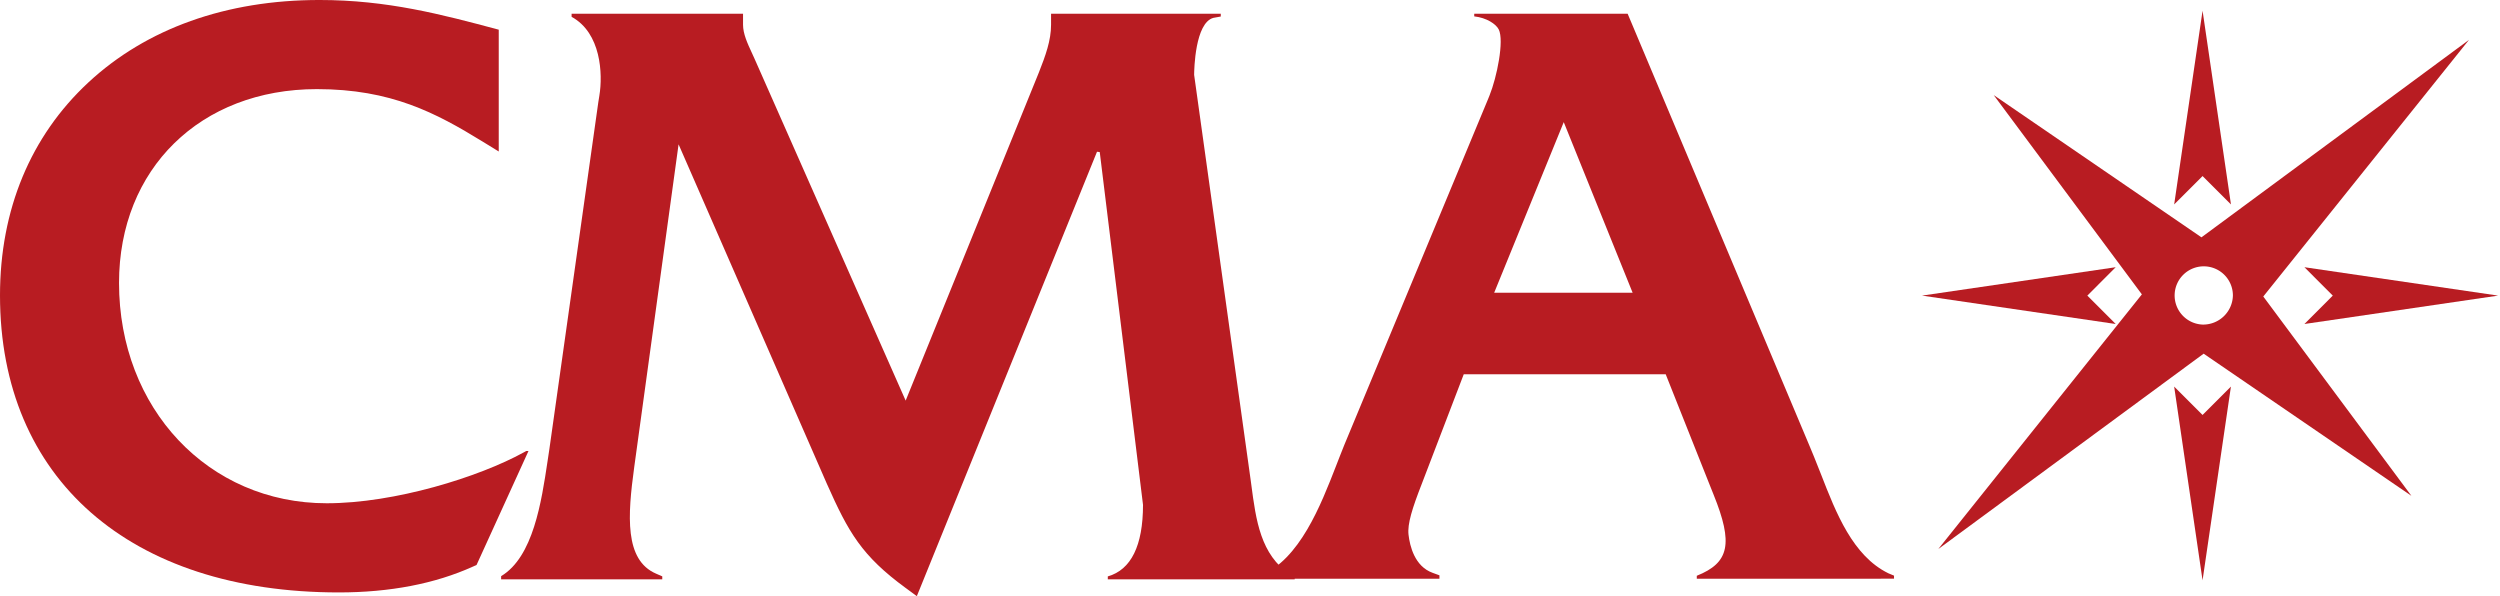
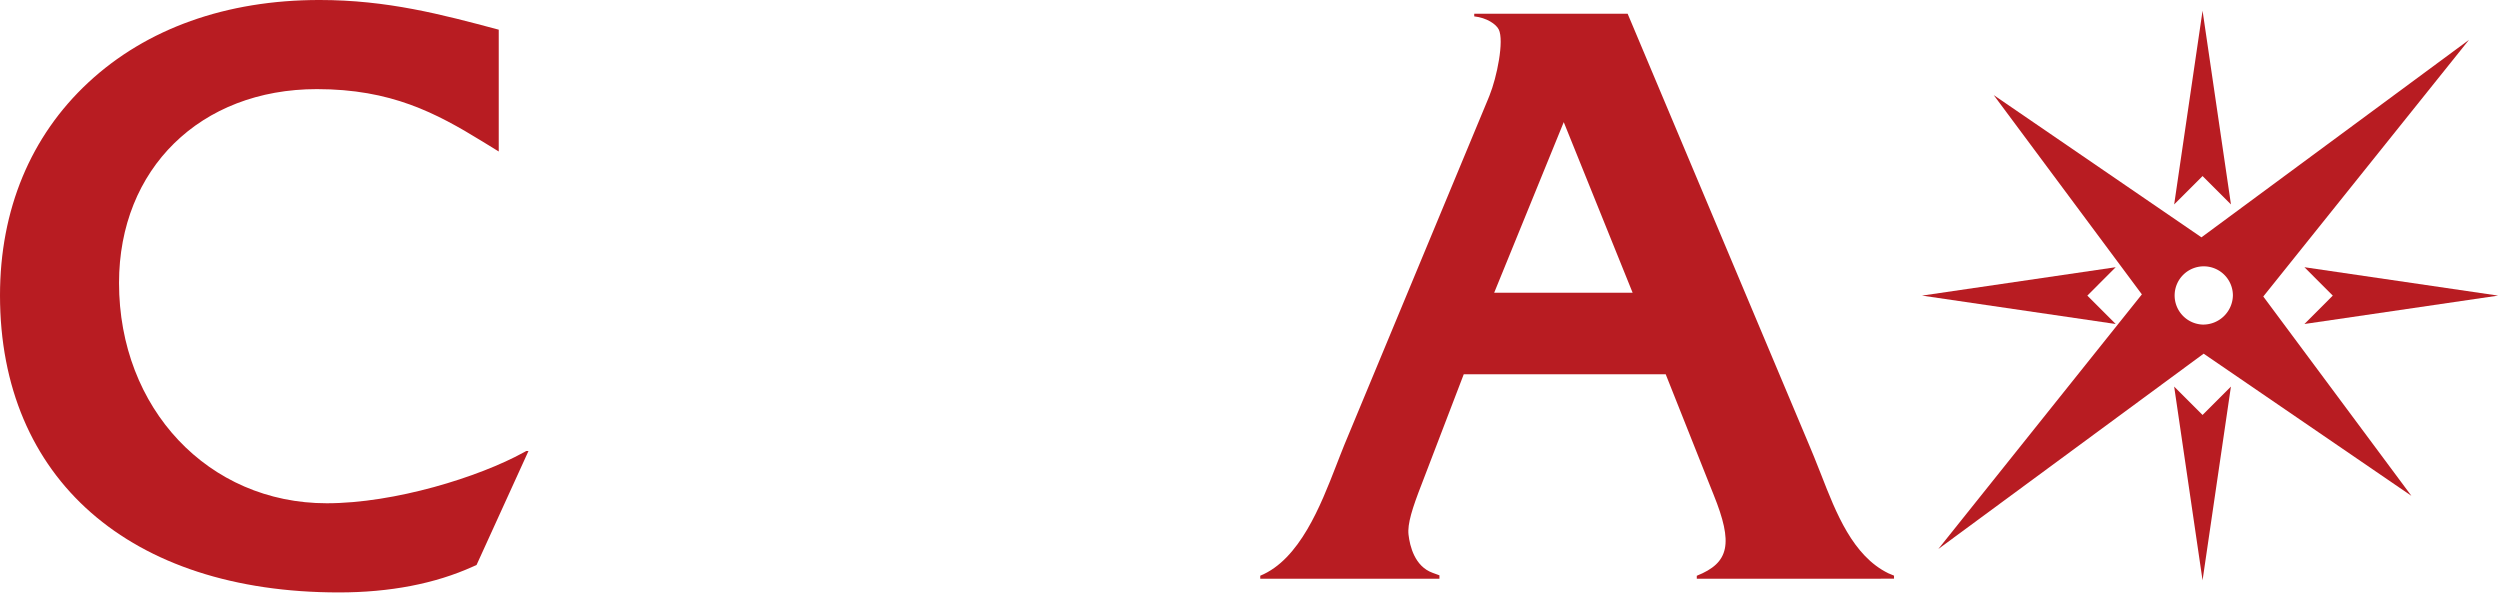
<svg xmlns="http://www.w3.org/2000/svg" width="520.001" height="124.001" viewBox="0 0 520.001 124.001">
  <g id="グループ_140" data-name="グループ 140" transform="translate(-432.999 -949.999)">
    <g id="グループ_136" data-name="グループ 136" transform="translate(228.486 729.648)">
      <g id="グループ_134" data-name="グループ 134" transform="translate(204.513 220.351)">
        <path id="パス_124" data-name="パス 124" d="M274.979,343.577c-43.465,0-70.466-23.672-70.466-61.783,0-17.8,6.354-33.118,18.377-44.29,12.074-11.221,28.694-17.154,48.061-17.154,14.113,0,25.387,2.991,37.3,6.177v25.336l-3.372-2.074c-9.715-5.962-19.007-10.9-34.461-10.9-24.229,0-41.148,16.575-41.148,40.312,0,26.126,18.575,45.829,43.206,45.829,14.15,0,31.678-5.455,40.99-10.59l.51-.277h.46l-10.8,23.7-.742.335C295,341.771,285.61,343.577,274.979,343.577Z" transform="translate(-204.513 -220.351)" fill="#b81c22" />
-         <path id="パス_125" data-name="パス 125" d="M376.914,342.1c-9.14-6.694-11.888-11.514-16.416-21.706l-30.834-70.582-9.226,67.145c-1.373,10.053-2.058,19.31,4.538,22.151l1.295.566v.618H292.756v-.663c6.674-3.986,8.391-15.472,9.652-23.881l.381-2.533,10.185-72.188q.1-.658.213-1.324c.748-4.542.358-13.059-5.773-16.411v-.643h35.659v2.287c0,1.882.913,3.855,1.793,5.762.207.439.373.8.531,1.161l31.5,71.259,27.714-68.263c1.387-3.5,2.531-6.664,2.531-9.919v-2.287h35.3v.579l-1.554.281c-3.8,1.061-3.98,10.754-3.986,11.854L448.682,319.8l.1.748c.986,7.5,1.925,14.587,8.1,18.758l.934.36v.627H418.941v-.607c4.852-1.389,7.317-6.391,7.327-14.88l-9-73.382-.571-.072-37.475,92.441Z" transform="translate(-188.52 -219.791)" fill="#b81c22" />
        <path id="パス_126" data-name="パス 126" d="M516.271,340.163v-.612c6.8-2.718,7.609-6.707,3.485-16.9l-.836-2.091-9.115-22.924H467.8l-8.771,22.9c-1.918,4.933-2.979,8.232-2.715,10.479.274,2.383,1.286,6.583,5.01,7.924l1.419.518v.714h-37.27v-.633c8.2-3.358,12.585-14.648,15.794-22.909l.723-1.859.967-2.437L472.817,240.5l.331-.818c1.556-3.816,3.086-11.443,1.933-13.761-.565-1.127-2.53-2.444-5.1-2.721v-.554h31.908l37.728,89.643,1.036,2.494c.5,1.209.989,2.476,1.5,3.768,3.076,7.9,6.562,16.858,13.95,20.474l1.194.5v.635Zm-42.141-59.49h28.794L488.6,245.194Z" transform="translate(-163.339 -219.791)" fill="#b81c22" />
        <path id="パス_127" data-name="パス 127" d="M654.139,227.016l-55.649,41.075-43.206-29.584L586.1,279.956l-42.345,52.969,55.193-40.634,43.215,29.571L611.352,280.4Zm-55.417,59.223a6.06,6.06,0,1,1,6.31-6.055A6.186,6.186,0,0,1,598.722,286.239Z" transform="translate(-140.588 -218.727)" fill="#b81c22" />
        <path id="パス_128" data-name="パス 128" d="M589.109,256.533l-5.906,5.9,5.906-40.29,5.906,40.291Z" transform="translate(-130.974 -219.913)" fill="#b81c22" />
        <path id="パス_129" data-name="パス 129" d="M538.526,272.729l40.291-5.906-5.9,5.906,5.9,5.906Z" transform="translate(-138.75 -211.242)" fill="#b81c22" />
        <path id="パス_130" data-name="パス 130" d="M583.2,288.6l5.907,5.905,5.9-5.9-5.9,40.29Z" transform="translate(-130.974 -208.193)" fill="#b81c22" />
        <path id="パス_131" data-name="パス 131" d="M610.886,272.729l-5.9-5.906,40.29,5.906-40.291,5.906Z" transform="translate(-125.665 -211.242)" fill="#b81c22" />
      </g>
    </g>
    <rect id="長方形_1249" data-name="長方形 1249" width="520" height="124" transform="translate(433 950)" fill="none" />
  </g>
</svg>